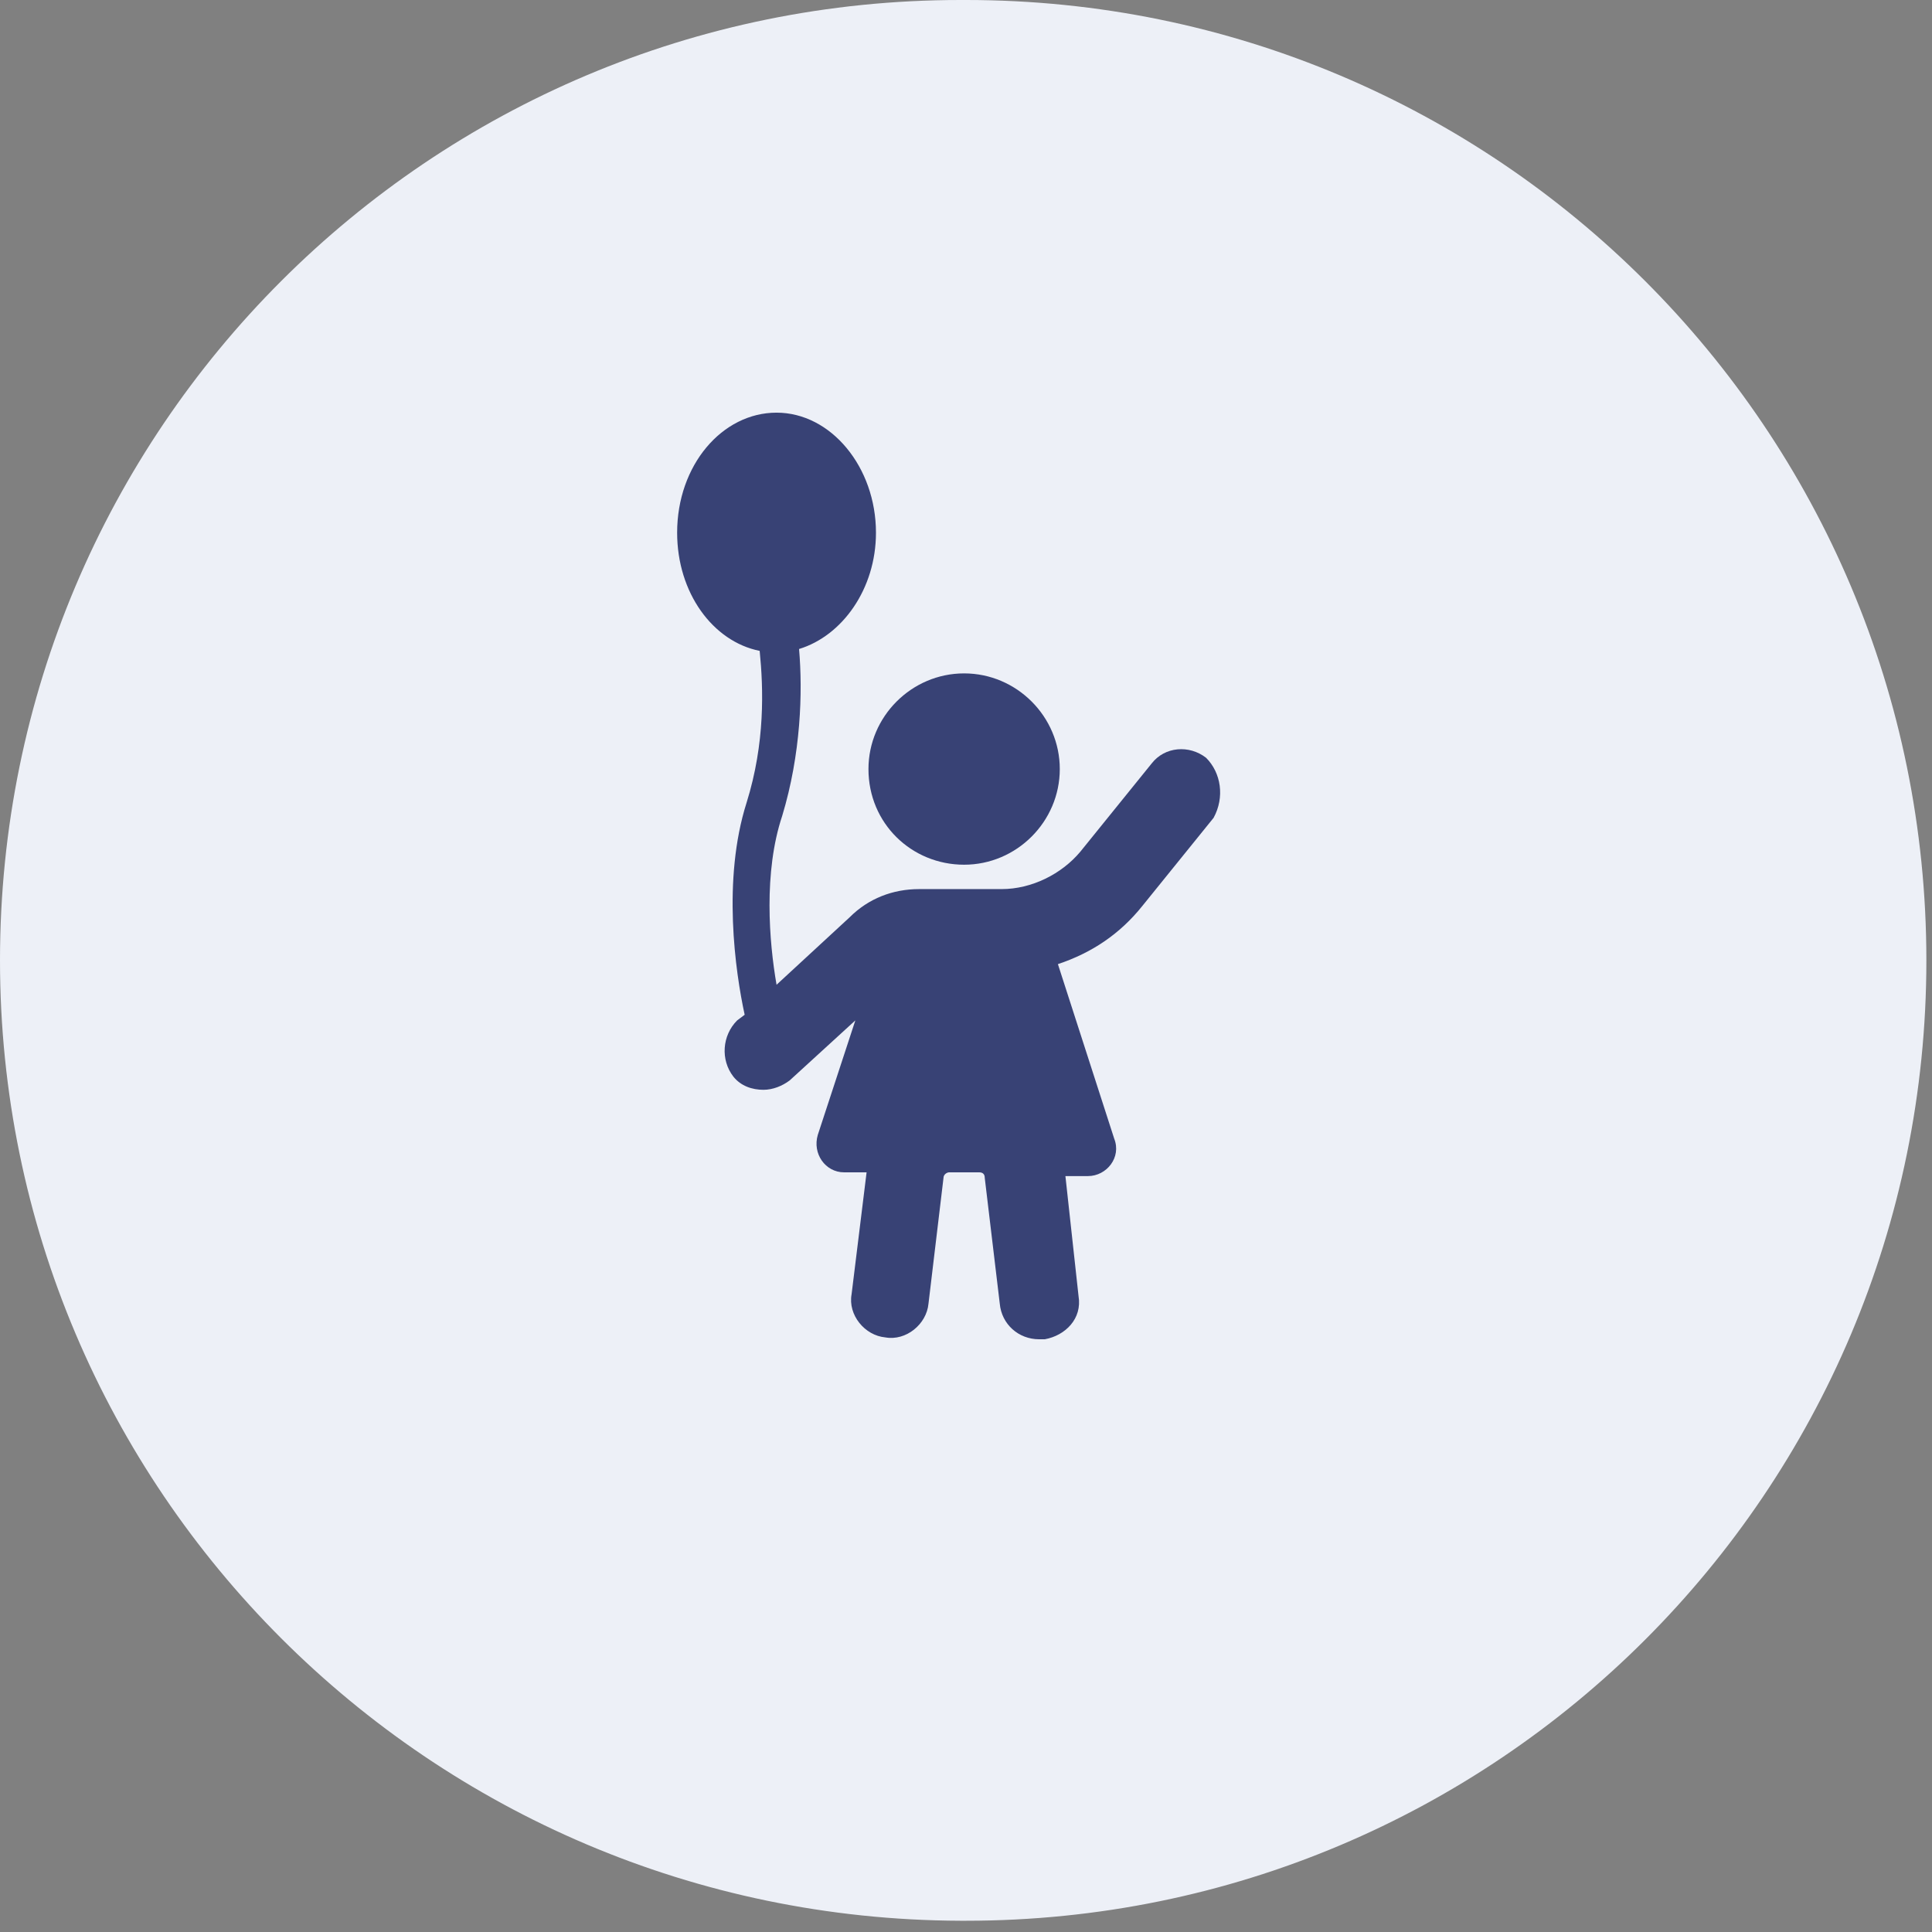
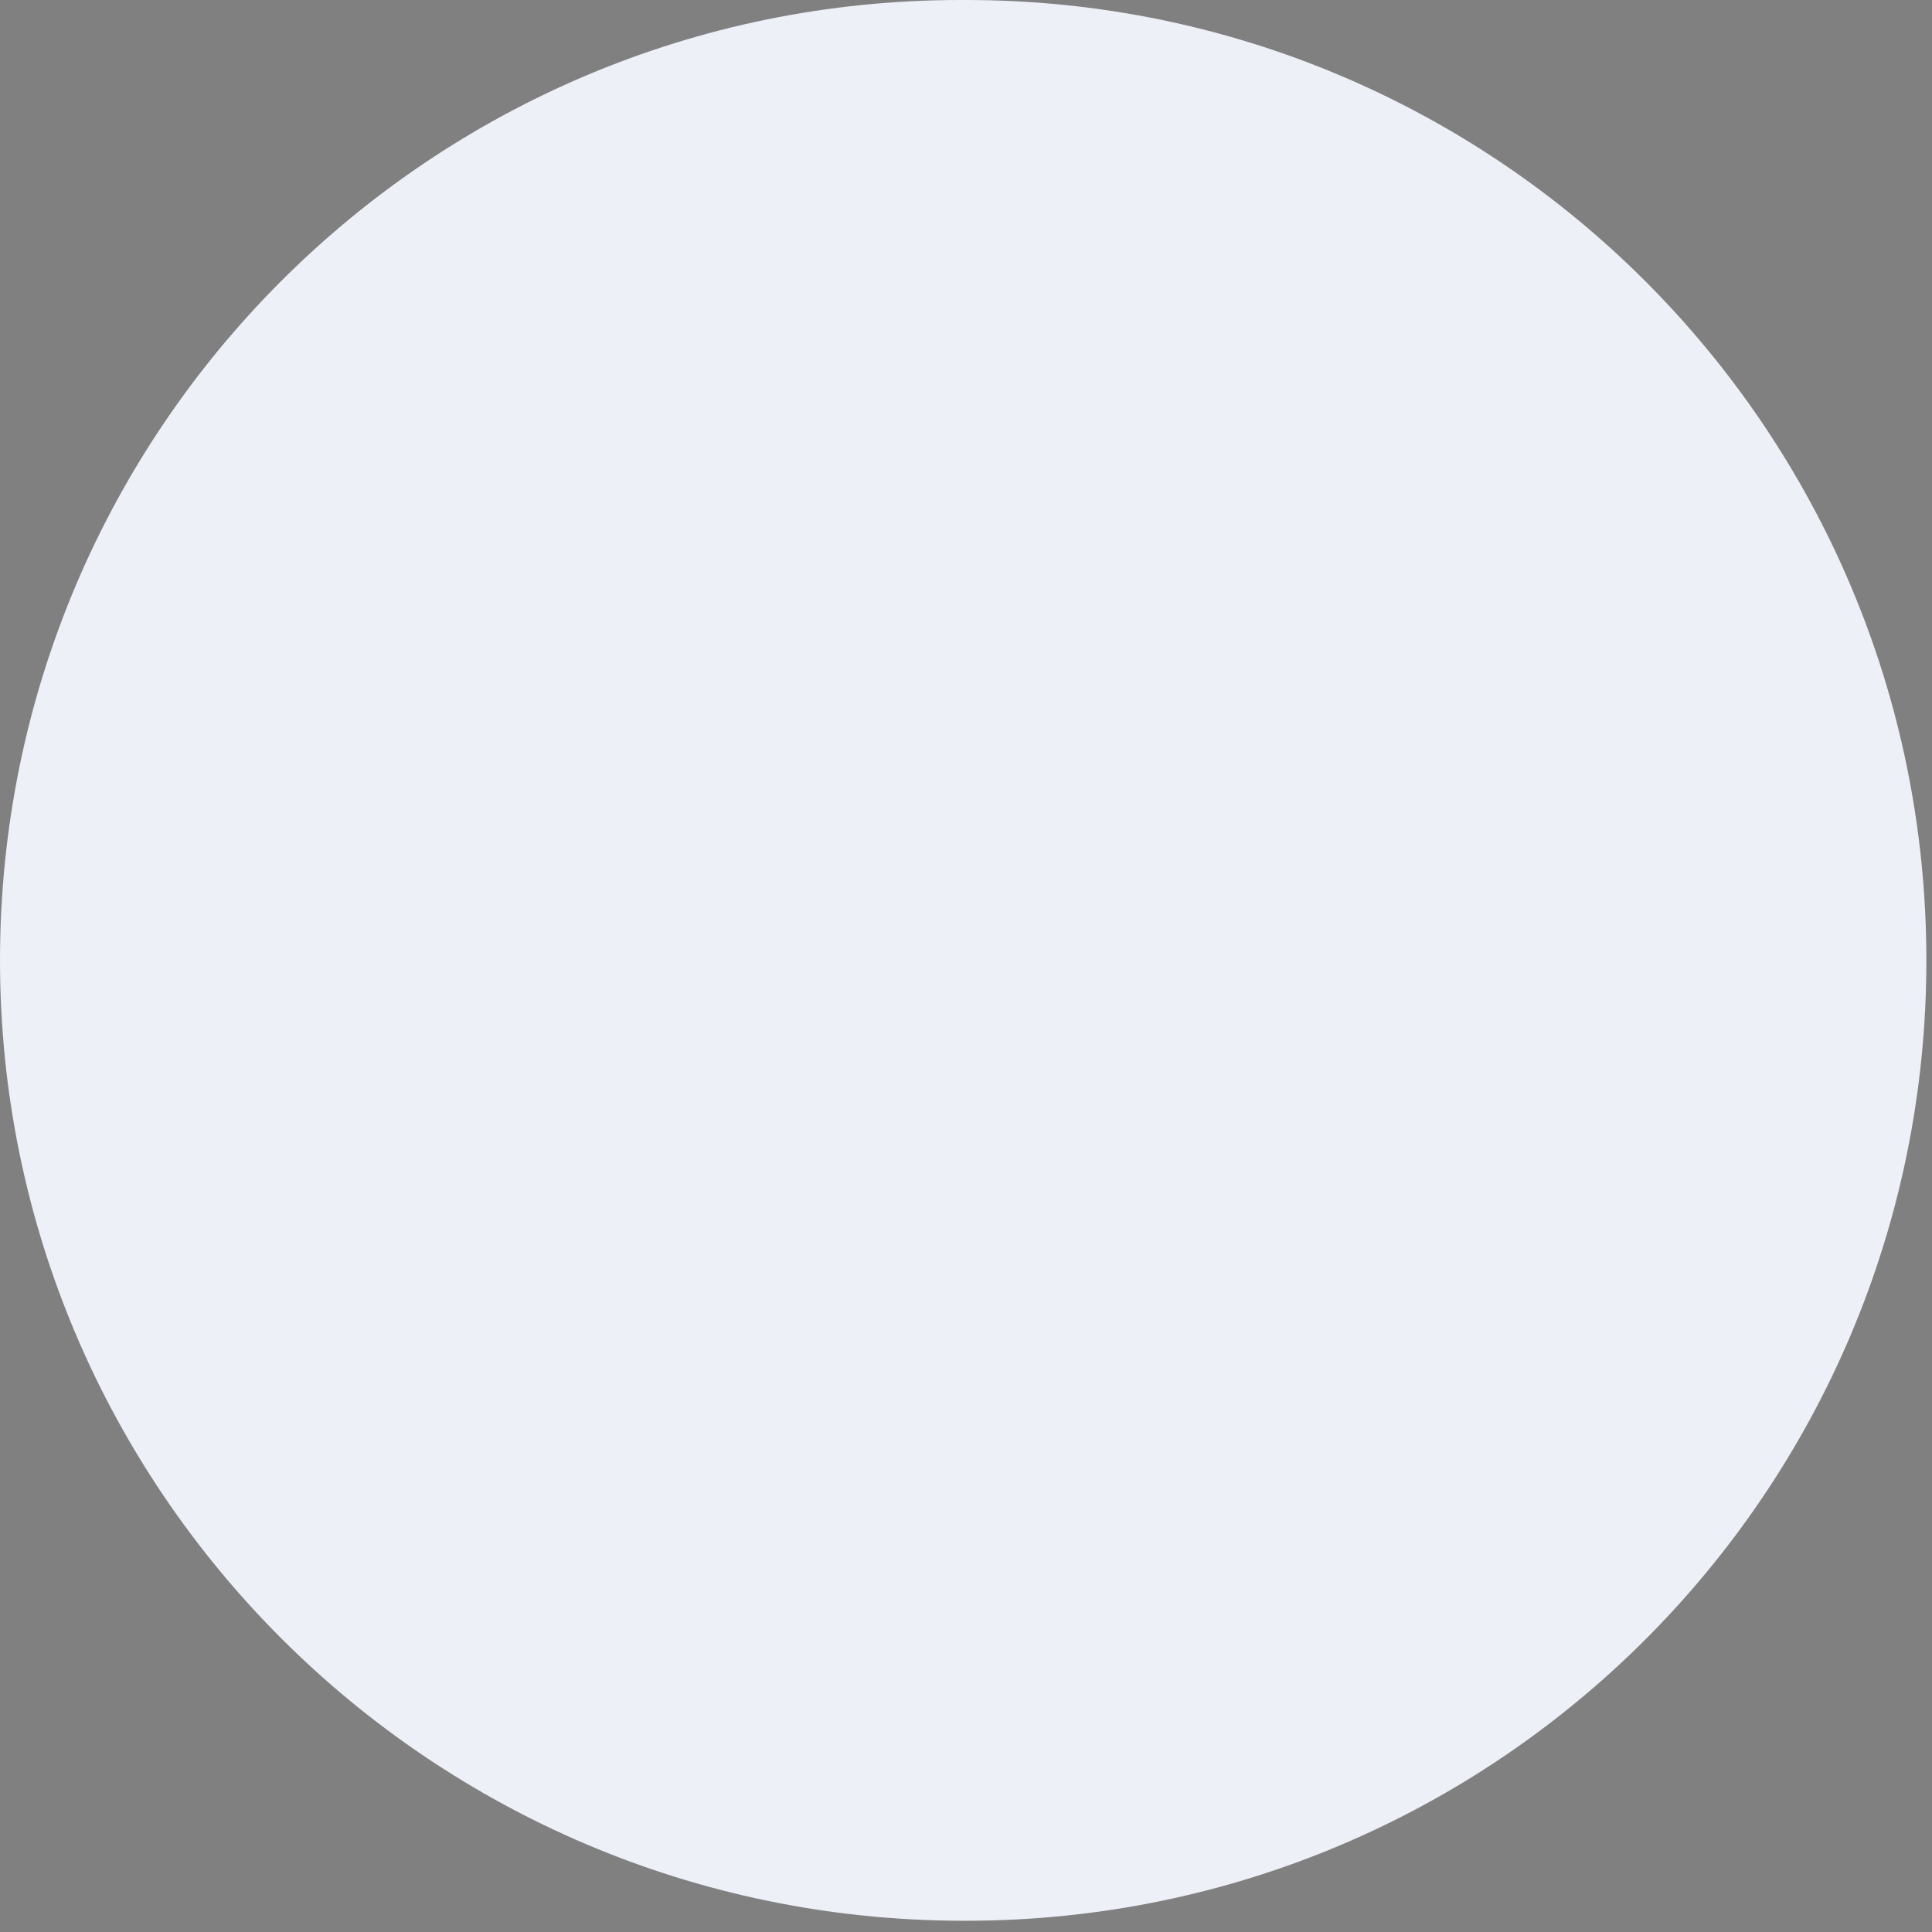
<svg xmlns="http://www.w3.org/2000/svg" version="1.1" id="Layer_1" x="0px" y="0px" viewBox="0 0 103 103" style="enable-background:new 0 0 103 103;" xml:space="preserve">
  <rect x="0" y="0" width="103" height="103" fill="#808080" stroke="none" />
  <style type="text/css"> .st0{fill:#EDF0F7;} .st1{fill:#384275;} </style>
  <path class="st0" d="M51.2,0h0.3c28.3,0,51.2,22.9,51.2,51.2l0,0c0,28.3-22.9,51.2-51.2,51.2h-0.3C22.9,102.3,0,79.4,0,51.2l0,0 C0,22.9,22.9,0,51.2,0z" />
-   <path class="st1" d="M64.3,40.4c-0.9-0.7-2.2-0.6-2.9,0.3l-3.8,4.7c-1,1.2-2.6,2-4.2,2H49c-1.4,0-2.7,0.5-3.7,1.5l-3.9,3.6 c-0.4-2.3-0.7-6,0.3-9c1-3.3,1.1-6.6,0.9-8.9c2.3-0.7,4.1-3.2,4.1-6.2c0-3.5-2.4-6.4-5.3-6.4c-2.9,0-5.3,2.8-5.3,6.4 c0,3.2,1.9,5.8,4.4,6.3c0.2,2,0.3,4.9-0.7,8.1c-1.3,4.1-0.6,9-0.1,11.3l-0.4,0.3c-0.8,0.8-0.9,2.1-0.2,3c0.4,0.5,1,0.7,1.6,0.7 c0.5,0,1-0.2,1.4-0.5l3.5-3.2l-2,6.1c-0.3,1,0.4,2,1.4,2h1.2l-0.8,6.5c-0.2,1.1,0.7,2.2,1.8,2.3c1.1,0.2,2.2-0.7,2.3-1.8l0.8-6.7 c0-0.2,0.2-0.3,0.3-0.3h1.6c0.2,0,0.3,0.1,0.3,0.3l0.8,6.7c0.1,1.1,1,1.9,2.1,1.9c0.1,0,0.2,0,0.3,0c1.1-0.2,2-1.1,1.8-2.3l-0.7-6.4 h1.2c1,0,1.8-1,1.4-2l-3-9.3c1.8-0.6,3.3-1.6,4.5-3.1l3.8-4.7C65.3,42.5,65.1,41.2,64.3,40.4z" />
-   <path class="st1" d="M51.4,46.1c2.8,0,5.1-2.3,5.1-5.1c0-2.8-2.3-5.1-5.1-5.1c-2.8,0-5.1,2.3-5.1,5.1C46.3,43.9,48.6,46.1,51.4,46.1 z" />
</svg>